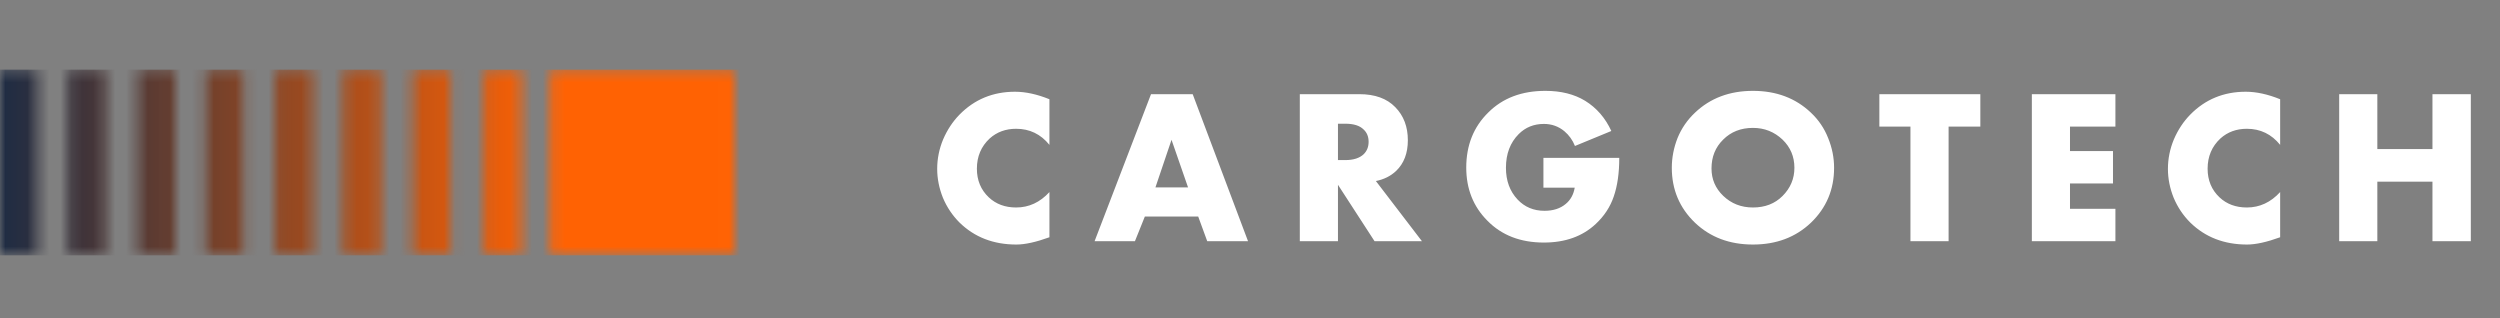
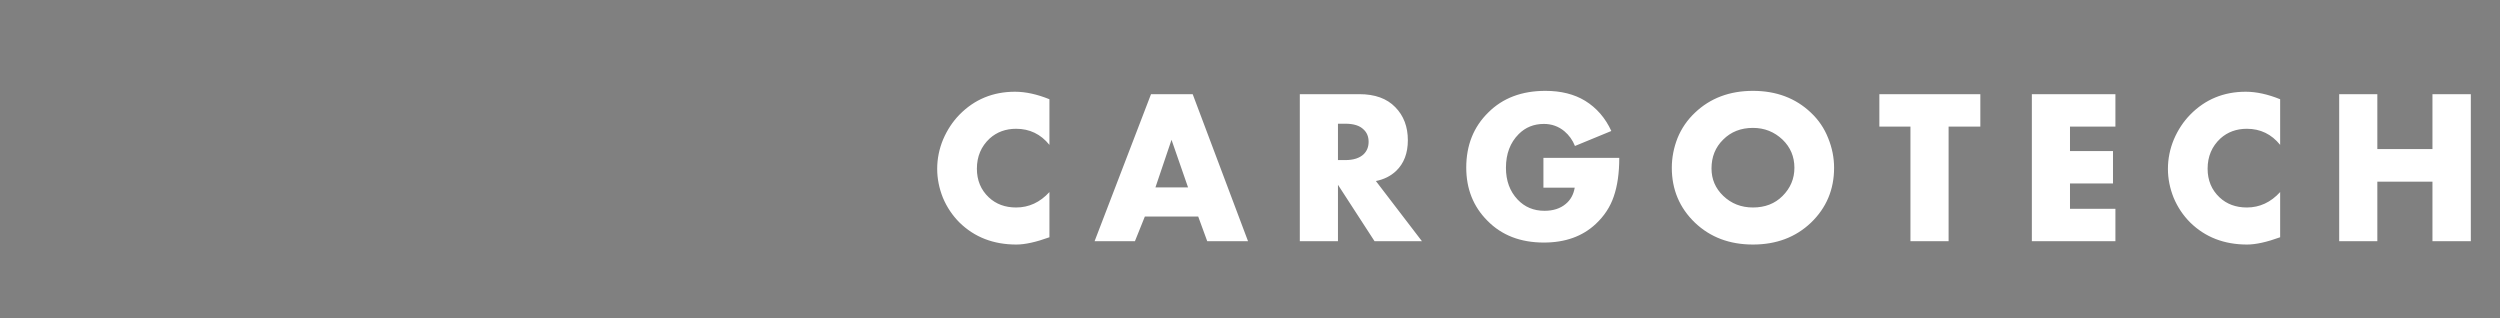
<svg xmlns="http://www.w3.org/2000/svg" width="228" height="29" viewBox="0 0 228 29" fill="none">
  <rect x="0" y="0" width="228" height="29" fill="#808080" stroke="none" />
  <mask id="mask0_1911_31030" style="mask-type:alpha" maskUnits="userSpaceOnUse" x="0" y="6" width="67" height="18">
-     <path d="M50.175 6.35H66.992V23.305H50.175V6.35ZM44.11 6.35H47.556V23.305H44.11V6.35ZM37.631 6.35H41.077V23.305H37.631V6.35ZM31.29 6.35H34.736V23.305H31.29V6.35ZM25.087 6.35H28.534V23.305H25.087V6.35ZM18.747 6.35H22.193V23.305H18.747V6.35ZM12.544 6.35H15.99V23.305H12.544V6.35ZM6.203 6.35H9.649V23.305H6.203V6.35ZM0 6.35H3.446V23.305H0V6.35Z" fill="white" />
-   </mask>
+     </mask>
  <g mask="url(#mask0_1911_31030)">
-     <path fill-rule="evenodd" clip-rule="evenodd" d="M-26.818 23.288H93.866V6.35H-26.818V23.288Z" fill="url(#paint0_linear_1911_31030)" />
+     <path fill-rule="evenodd" clip-rule="evenodd" d="M-26.818 23.288V6.35H-26.818V23.288Z" fill="url(#paint0_linear_1911_31030)" />
  </g>
  <path d="M95.708 17.516V21.638C94.488 22.08 93.482 22.302 92.691 22.302C90.6 22.302 88.871 21.631 87.503 20.291C86.86 19.647 86.357 18.897 85.995 18.039C85.647 17.167 85.472 16.289 85.472 15.404C85.472 14.479 85.653 13.581 86.015 12.71C86.391 11.838 86.887 11.088 87.503 10.458C88.871 9.063 90.56 8.366 92.571 8.366C93.536 8.366 94.582 8.594 95.708 9.05V13.213C94.917 12.234 93.904 11.745 92.671 11.745C91.719 11.745 90.915 12.04 90.258 12.629C89.481 13.353 89.092 14.272 89.092 15.384C89.092 16.443 89.454 17.315 90.178 17.998C90.835 18.615 91.666 18.923 92.671 18.923C93.838 18.923 94.85 18.454 95.708 17.516ZM110.1 22L109.276 19.748H104.41L103.505 22H99.825L104.973 8.588H108.773L113.821 22H110.1ZM105.375 17.093H108.351L106.843 12.75L105.375 17.093ZM118.543 8.588H123.972C125.393 8.588 126.486 8.983 127.25 9.774C128.014 10.552 128.396 11.557 128.396 12.79C128.396 13.97 128.041 14.902 127.331 15.585C126.835 16.055 126.218 16.363 125.481 16.51L129.683 22H125.36L122.022 16.852V22H118.543V8.588ZM122.022 11.282V14.6H122.686C123.436 14.6 123.999 14.419 124.375 14.057C124.67 13.762 124.817 13.387 124.817 12.931C124.817 12.462 124.663 12.086 124.355 11.805C124.006 11.456 123.45 11.282 122.686 11.282H122.022ZM140.76 17.114V14.399H147.677C147.677 15.78 147.51 16.953 147.175 17.918C146.853 18.87 146.303 19.708 145.526 20.431C144.319 21.558 142.744 22.121 140.8 22.121C138.669 22.121 136.953 21.457 135.652 20.13C134.366 18.843 133.722 17.228 133.722 15.284C133.722 13.246 134.392 11.57 135.733 10.257C137.047 8.943 138.783 8.286 140.941 8.286C142.362 8.286 143.569 8.588 144.561 9.191C145.606 9.834 146.404 10.753 146.953 11.946L143.636 13.313C143.421 12.777 143.099 12.328 142.67 11.966C142.134 11.523 141.511 11.302 140.8 11.302C139.889 11.302 139.125 11.611 138.508 12.227C137.73 13.005 137.342 14.03 137.342 15.304C137.342 16.484 137.697 17.449 138.407 18.2C139.051 18.883 139.869 19.225 140.861 19.225C141.652 19.225 142.295 19.017 142.791 18.602C143.233 18.24 143.508 17.744 143.615 17.114H140.76ZM167.269 15.304C167.269 17.288 166.566 18.957 165.158 20.311C163.764 21.638 162.001 22.302 159.869 22.302C157.738 22.302 155.975 21.638 154.581 20.311C153.173 18.957 152.469 17.288 152.469 15.304C152.469 14.379 152.644 13.474 152.992 12.589C153.354 11.704 153.884 10.934 154.581 10.277C155.975 8.95 157.738 8.286 159.869 8.286C162.001 8.286 163.764 8.95 165.158 10.277C165.855 10.934 166.378 11.704 166.726 12.589C167.088 13.474 167.269 14.379 167.269 15.304ZM159.869 11.664C158.77 11.664 157.865 12.02 157.155 12.73C156.444 13.427 156.089 14.305 156.089 15.364C156.089 16.343 156.444 17.174 157.155 17.858C157.892 18.568 158.797 18.923 159.869 18.923C160.969 18.923 161.867 18.575 162.564 17.878C163.288 17.154 163.65 16.296 163.65 15.304C163.65 14.285 163.288 13.427 162.564 12.73C161.813 12.02 160.915 11.664 159.869 11.664ZM180.607 11.544H177.712V22H174.233V11.544H171.398V8.588H180.607V11.544ZM192.926 8.588V11.544H188.783V13.776H192.705V16.732H188.783V19.044H192.926V22H185.305V8.588H192.926ZM207.95 17.516V21.638C206.73 22.08 205.725 22.302 204.934 22.302C202.842 22.302 201.113 21.631 199.746 20.291C199.102 19.647 198.599 18.897 198.238 18.039C197.889 17.167 197.715 16.289 197.715 15.404C197.715 14.479 197.896 13.581 198.258 12.71C198.633 11.838 199.129 11.088 199.746 10.458C201.113 9.063 202.802 8.366 204.813 8.366C205.778 8.366 206.824 8.594 207.95 9.05V13.213C207.159 12.234 206.147 11.745 204.914 11.745C203.962 11.745 203.157 12.04 202.501 12.629C201.723 13.353 201.334 14.272 201.334 15.384C201.334 16.443 201.696 17.315 202.42 17.998C203.077 18.615 203.908 18.923 204.914 18.923C206.08 18.923 207.092 18.454 207.95 17.516ZM216.813 8.588V13.595H221.84V8.588H225.339V22H221.84V16.571H216.813V22H213.334V8.588H216.813Z" fill="white" />
  <defs>
    <linearGradient id="paint0_linear_1911_31030" x1="-3.599" y1="14.457" x2="50.272" y2="14.457" gradientUnits="userSpaceOnUse">
      <stop stop-color="#0E2848" />
      <stop offset="1" stop-color="#FF6203" />
    </linearGradient>
  </defs>
</svg>